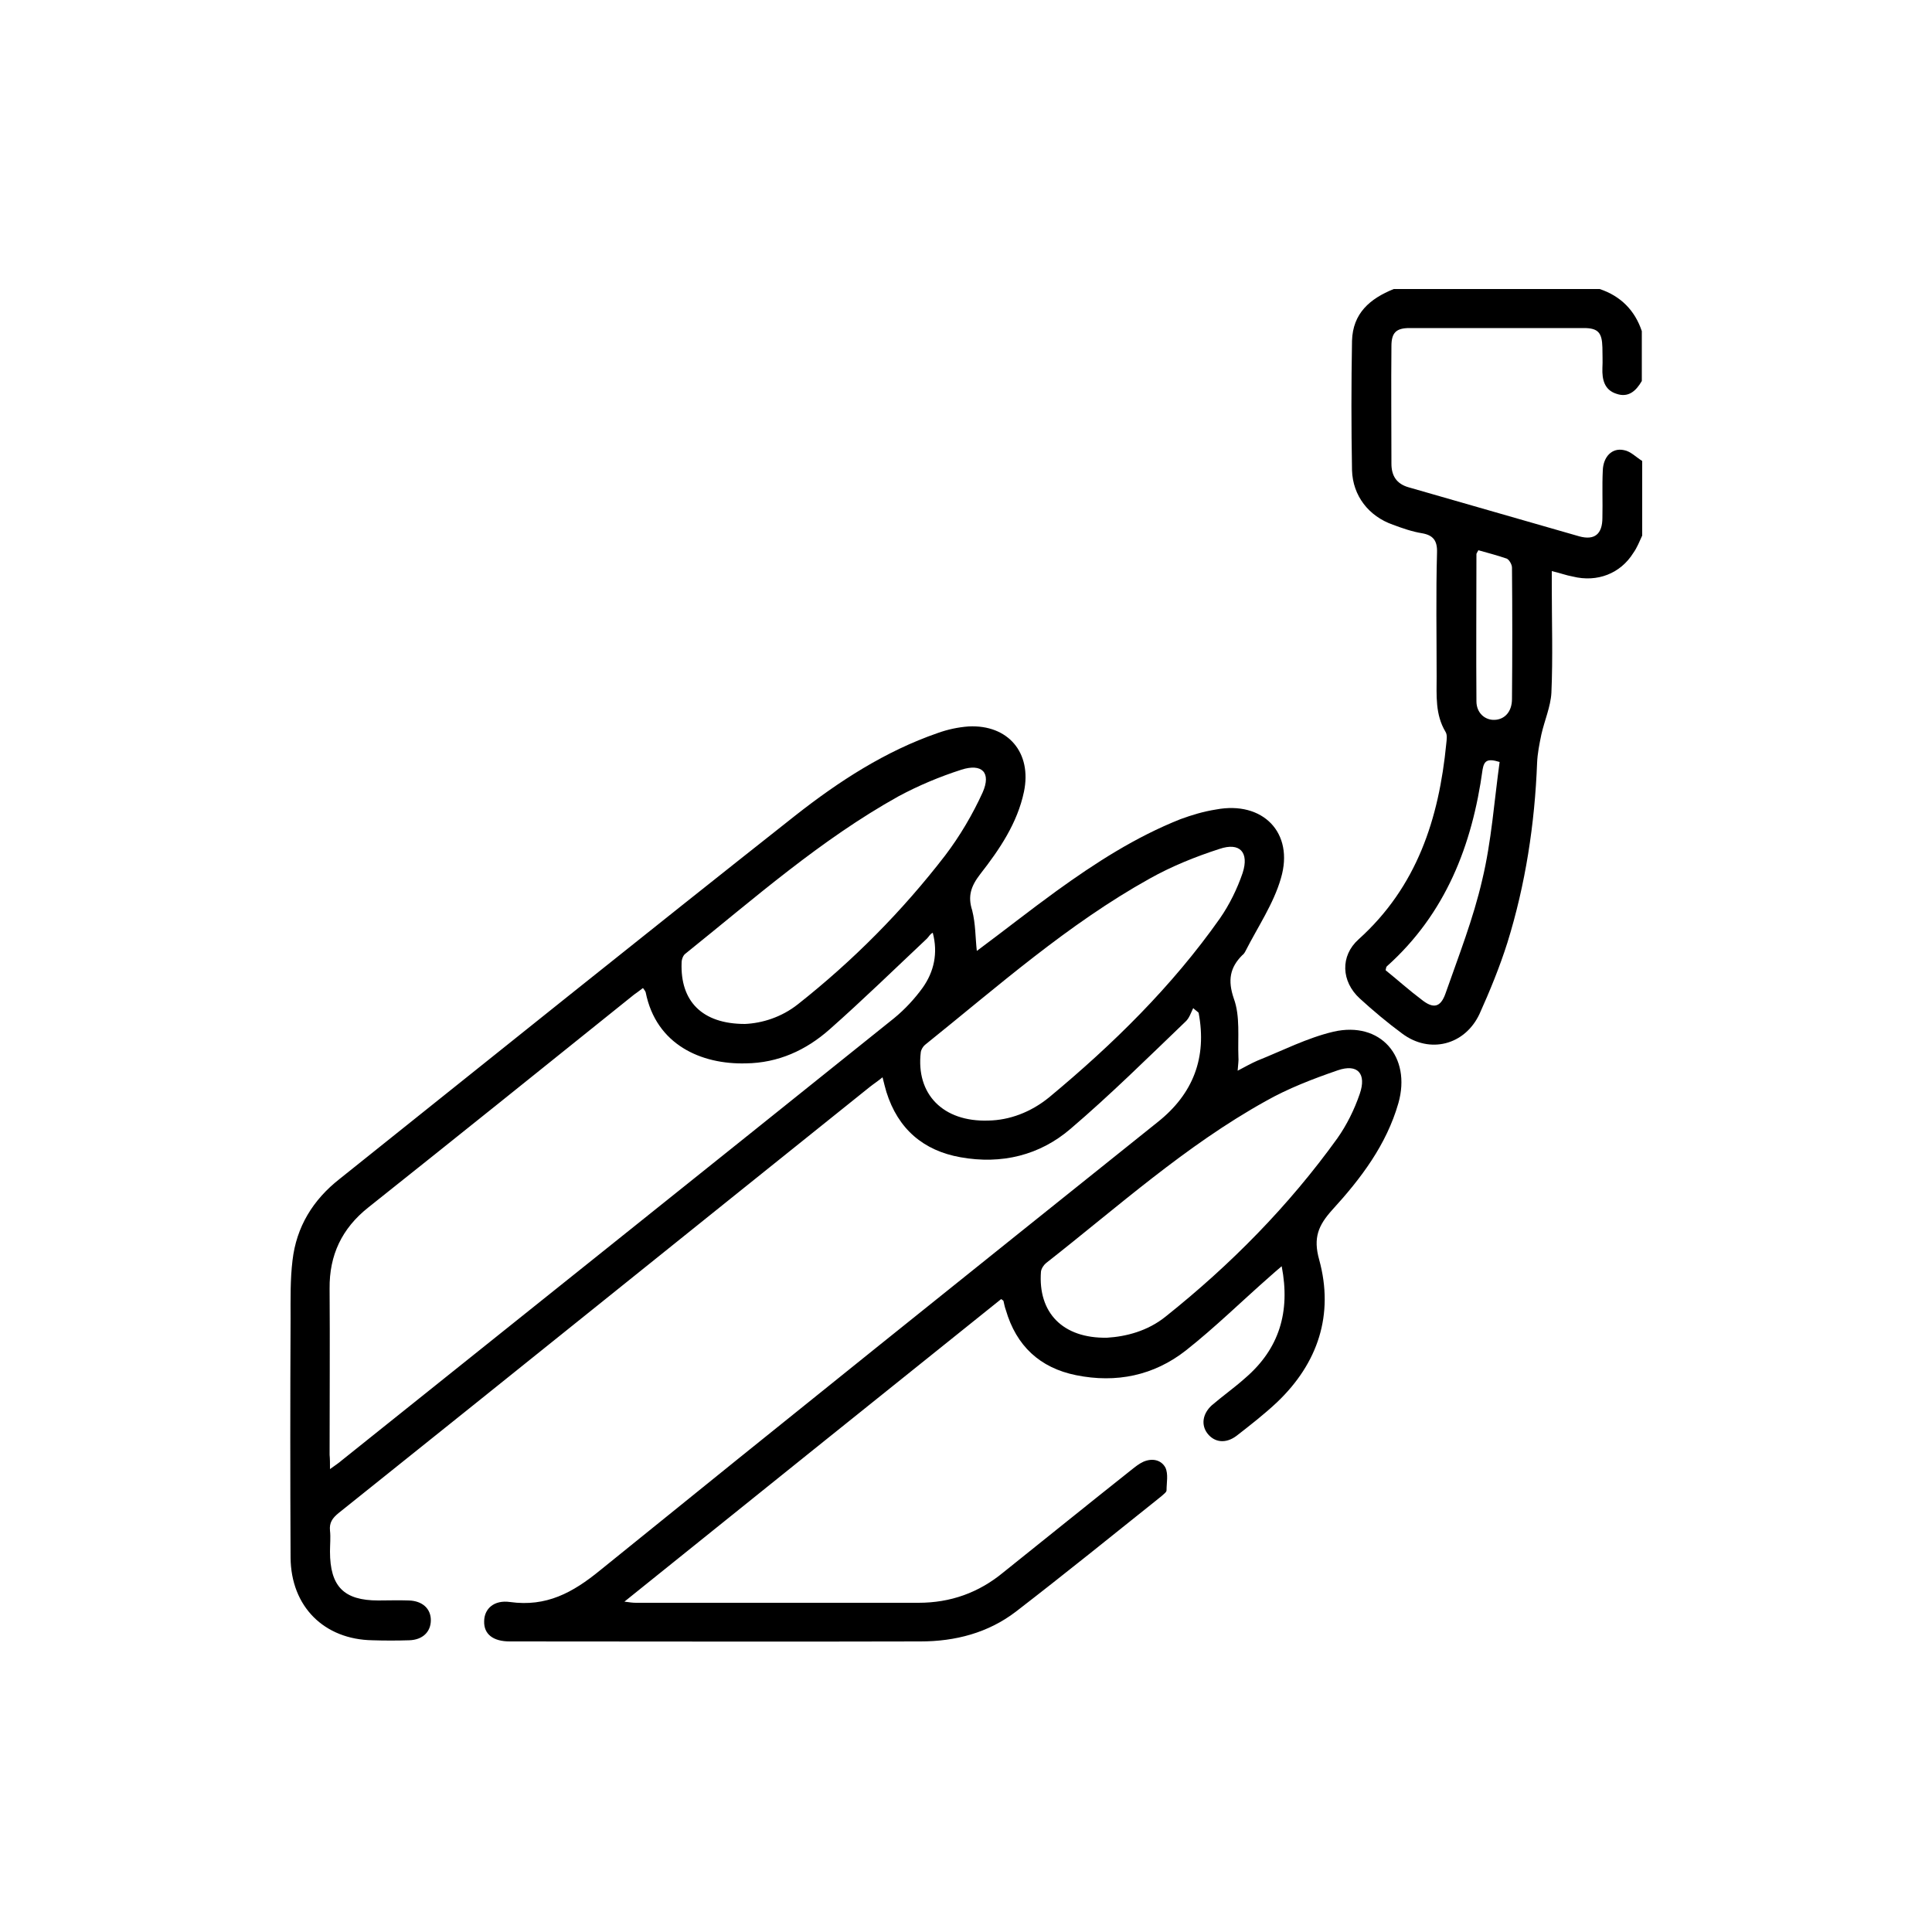
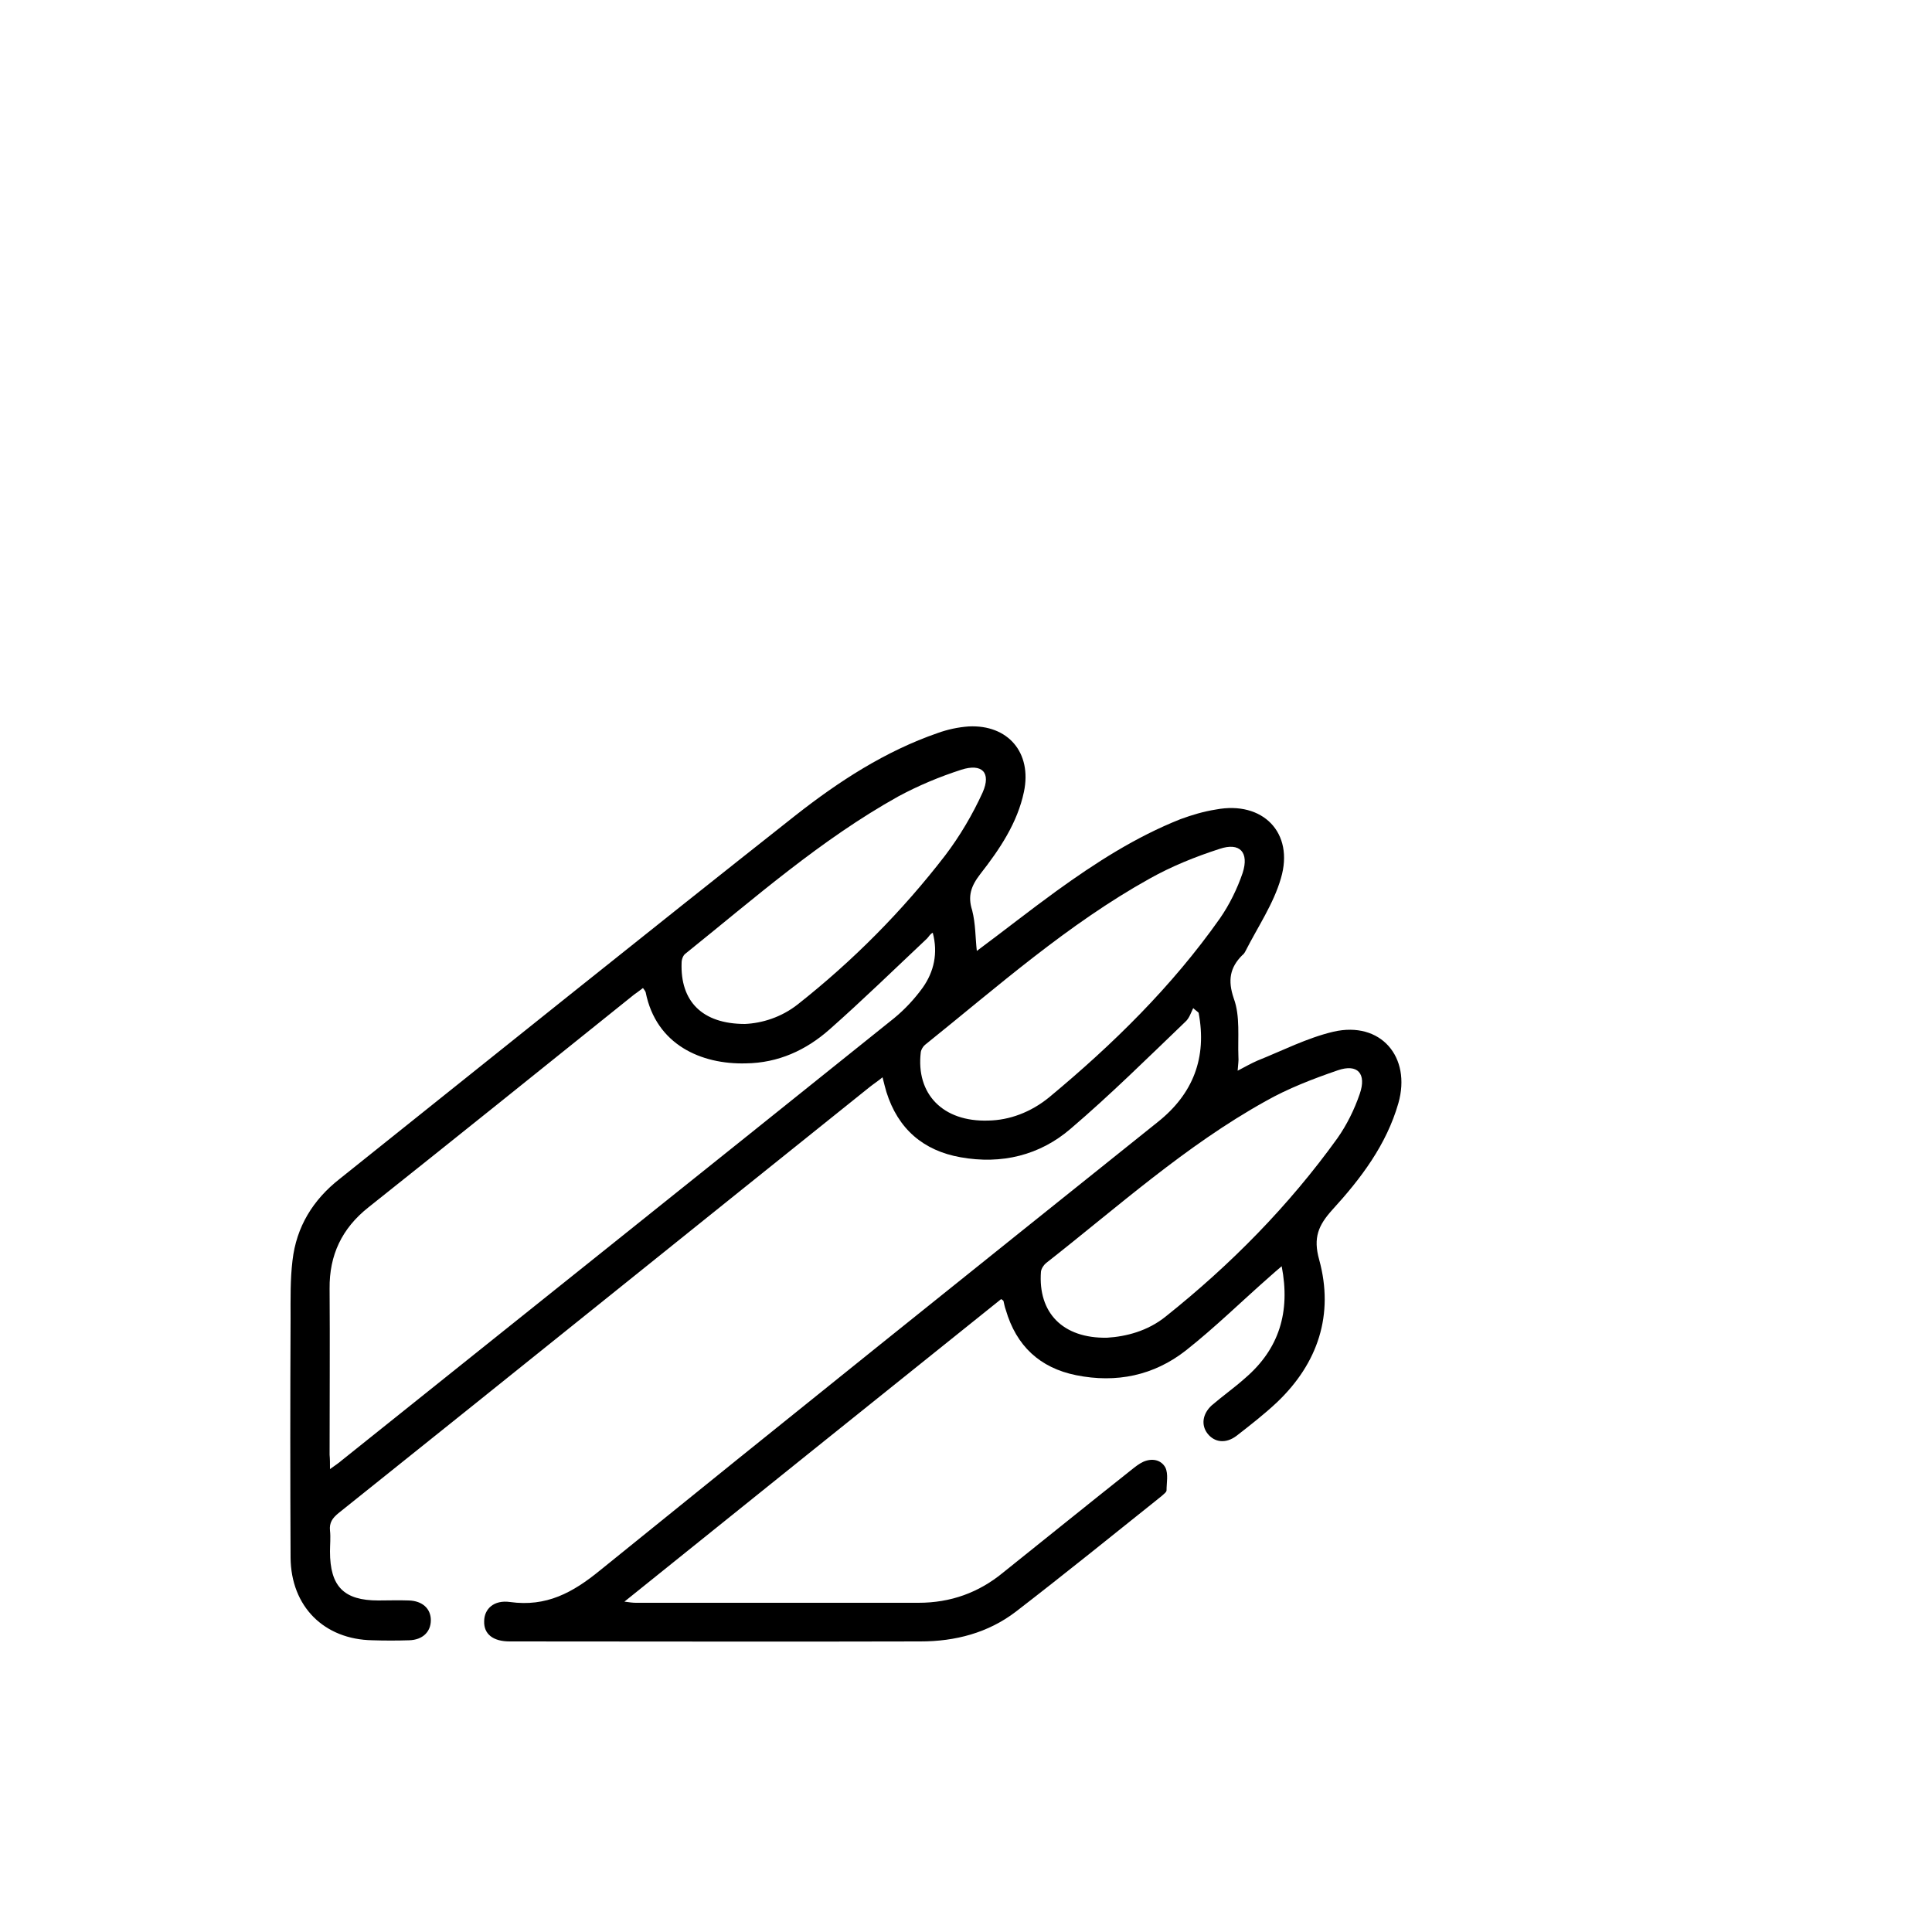
<svg xmlns="http://www.w3.org/2000/svg" version="1.1" id="Layer_1" x="0px" y="0px" viewBox="0 0 500 500" style="enable-background:new 0 0 500 500;" xml:space="preserve">
  <g>
-     <path d="M425,138.6c-0.7,1.5-1.3,3.1-2.3,4.5c-3.3,5.3-9.3,7.7-15.7,6.1c-1.7-0.3-3.2-0.9-5.4-1.4c0,1.6,0,2.7,0,3.9   c0,9.2,0.3,18.5-0.1,27.6c-0.2,3.6-1.8,7.2-2.6,10.8c-0.5,2.4-1,4.9-1.1,7.3c-0.6,15.8-3,31.5-7.7,46.6c-2,6.3-4.5,12.4-7.2,18.4   c-3.8,8.1-12.9,10.4-20,5.1c-3.8-2.8-7.5-5.9-11-9.1c-4.8-4.4-5.1-11-0.3-15.3c15.1-13.6,20.8-31.2,22.7-50.7c0.1-1,0.3-2.2-0.2-3   c-2.7-4.5-2.3-9.4-2.3-14.3c0-10.7-0.2-21.4,0.1-32.1c0.1-3.1-1-4.5-3.9-5c-2.5-0.4-5.1-1.3-7.5-2.2c-6.3-2.2-10.4-7.5-10.6-14.1   c-0.2-11.1-0.2-22.3,0-33.5c0.2-7.1,4.6-10.9,10.8-13.4c17.8,0,35.5,0,53.3,0c5.4,1.8,9.1,5.5,10.9,10.9c0,4.3,0,8.7,0,12.9   c-1.5,2.6-3.5,4.4-6.6,3.3c-3.1-1-3.7-3.7-3.6-6.6c0.1-1.8,0-3.7,0-5.4c-0.1-3.8-1.1-5-4.8-5c-15,0-30,0-45.1,0   c-3.5,0-4.7,1.2-4.7,4.7c-0.1,10.1,0,20.2,0,30.4c0,3.1,1.3,5.2,4.4,6.1c14.7,4.2,29.5,8.5,44.2,12.7c4,1.1,6-0.6,6-4.8   c0.1-4.1-0.1-8.2,0.1-12.2c0.1-3.6,2.4-6,5.5-5.3c1.7,0.3,3.1,1.8,4.7,2.8C425,125.9,425,132.3,425,138.6z M388.1,197.2   c-3.2-1-4-0.3-4.4,1.9c-2.7,19.7-9.6,37.4-24.8,51c-0.2,0.2-0.2,0.6-0.3,1c3.1,2.5,6.1,5.2,9.3,7.6c3,2.4,4.9,2.1,6.2-1.6   c3.4-9.7,7.2-19.4,9.5-29.4C386,217.7,386.7,207.3,388.1,197.2z M382.6,142.4c-0.3,0.6-0.5,0.8-0.5,1c0,12.7-0.1,25.5,0,38.1   c0,3,2.2,4.9,4.7,4.8c2.6-0.1,4.5-2.1,4.5-5.4c0.1-11.4,0.1-22.7,0-34c0-0.8-0.7-2-1.3-2.3C387.5,143.7,385,143.1,382.6,142.4z" />
    <path d="M252.8,246.1c7-5.2,13.7-10.5,20.6-15.5c10.1-7.3,20.5-14,32.1-18.6c3-1.1,6-2,9.2-2.5c12.1-2.3,20.3,6,16.8,17.8   c-1.9,6.6-6,12.6-9.2,18.9c-0.2,0.4-0.5,0.8-0.8,1c-3.2,3.2-3.8,6.5-2.2,11.2c1.7,4.6,1,10.1,1.2,15.1c0.1,1-0.1,2-0.2,3.6   c1.9-1,3.5-1.9,5.1-2.6c6.5-2.6,12.9-5.9,19.7-7.5c12.2-2.8,20.2,6.5,16.8,18.5c-3.1,10.8-9.7,19.5-17.1,27.6   c-3.6,4-5,7.2-3.4,12.9c3.9,14.2-0.3,26.8-10.9,36.9c-3.3,3.1-6.9,5.9-10.5,8.7c-2.8,2.1-5.7,1.7-7.5-0.6c-1.7-2.2-1.3-5.1,1.1-7.3   c2.8-2.4,5.9-4.6,8.7-7.1c8.7-7.5,11.7-17,9.4-28.9c-1.2,1-2.1,1.8-3,2.6c-7.3,6.4-14.2,13.2-21.8,19.2c-8.3,6.5-18,8.5-28.4,6.4   c-9.4-1.9-15.5-7.6-18.2-16.9c-0.3-0.8-0.4-1.5-0.6-2.3c0-0.1-0.2-0.2-0.6-0.5c-32.3,25.9-64.7,51.9-97.5,78.3   c1.4,0.2,2.2,0.3,3,0.3c24.4,0,48.7,0,73.1,0c8.3,0,15.6-2.6,22-7.9c11-8.8,22-17.7,33.1-26.5c1-0.8,2-1.6,3.1-2.1   c2.3-1,4.6-0.5,5.7,1.5c0.8,1.7,0.3,3.9,0.3,5.9c0,0.5-0.8,1-1.3,1.5c-12.5,10-25,20.1-37.7,29.9c-7.2,5.5-15.7,7.7-24.7,7.7   c-35.4,0.1-70.9,0-106.3,0c-4.3,0-6.7-1.9-6.6-5.2c0-3.2,2.5-5.6,6.7-5c9.4,1.3,16.2-2.4,23.3-8.2c47.9-38.8,96.1-77.4,144.3-116   c9.2-7.3,12.8-16.7,10.6-28.3c-0.4-0.4-1-0.8-1.4-1.2c-0.6,1.2-1,2.6-2,3.5c-9.8,9.4-19.4,18.9-29.7,27.7c-8,6.9-17.9,9.3-28.5,7.4   c-9.6-1.7-16.2-7.3-19.2-16.9c-0.3-1-0.6-2.2-1-3.8c-1.2,1-2.3,1.7-3.3,2.5c-45.8,36.7-91.6,73.6-137.5,110.3   c-1.6,1.3-2.4,2.5-2.2,4.5c0.2,1.8,0,3.7,0,5.4c0,9.1,3.6,12.7,12.5,12.7c2.6,0,5.2-0.1,7.9,0c3.5,0.1,5.7,2.1,5.7,5.1   s-2.1,5.1-5.6,5.2c-3.1,0.1-6.4,0.1-9.5,0c-12.5-0.2-21.1-8.7-21.2-21.4c-0.1-20.6-0.1-41.2,0-61.9c0-5-0.1-10.1,0.5-15   c1-8.7,5.3-15.7,12.2-21.1c39.3-31.4,78.6-63,118-94.1c11.2-8.8,23.2-16.6,36.8-21.3c2.5-0.9,5.2-1.5,8-1.7   c10.2-0.5,16.4,6.8,14.3,16.9c-1.7,8.1-6.3,14.9-11.3,21.3c-2.4,3.1-3.3,5.7-2.1,9.4C252.5,239.2,252.4,242.5,252.8,246.1z    M85.4,380.2c1.4-1,2.3-1.6,3.1-2.3c47.6-38.1,95.3-76.2,142.9-114.4c2.8-2.3,5.3-5,7.4-7.9c2.9-4.1,4-8.9,2.6-14.2   c-0.7,0.3-1,1-1.5,1.5c-8.4,7.9-16.6,15.9-25.2,23.5c-6.1,5.4-13.3,8.7-21.7,8.8c-11.5,0.3-23.2-4.8-25.9-18.4   c-0.1-0.3-0.4-0.7-0.7-1.1c-0.9,0.7-1.6,1.2-2.3,1.7c-22.9,18.4-45.8,36.8-68.8,55.1c-6.8,5.4-10.1,12.3-10,21   c0.1,14.3,0,28.7,0,43C85.4,377.6,85.4,378.6,85.4,380.2z M255.8,290c5.4-0.1,10.9-2.1,15.7-6c16.5-13.7,31.8-28.7,44.2-46.3   c2.5-3.6,4.5-7.7,5.9-11.8c1.7-5.3-0.7-8-6-6.2c-6.2,2-12.4,4.5-18.1,7.7c-21.2,11.8-39.3,27.9-58.1,43c-0.5,0.4-1,1.2-1.1,1.9   C237,283.1,244,290.4,255.8,290z M286.5,346.2c4.9-0.3,10.5-1.7,15.2-5.5c16.8-13.4,31.8-28.6,44.4-46.1c2.4-3.4,4.4-7.4,5.8-11.5   c1.8-5.2-0.5-7.9-5.7-6.1c-6.4,2.2-12.9,4.7-18.7,8c-20.7,11.5-38.3,27.4-56.8,41.9c-0.6,0.5-1.2,1.4-1.3,2.2   C268.6,339.7,275,346.4,286.5,346.2z M192.8,265c4.4-0.2,9.4-1.7,13.7-5.1c14.3-11.3,27-24.1,38.1-38.5c3.8-5,7.1-10.6,9.7-16.3   c2.3-5.2-0.2-7.6-5.5-5.9c-5.6,1.8-11.1,4.1-16.3,6.9c-20.1,11.2-37.3,26.4-55.1,40.7c-0.6,0.4-1,1.5-1,2.3   C176,259.1,181.7,265,192.8,265z" />
  </g>
</svg>